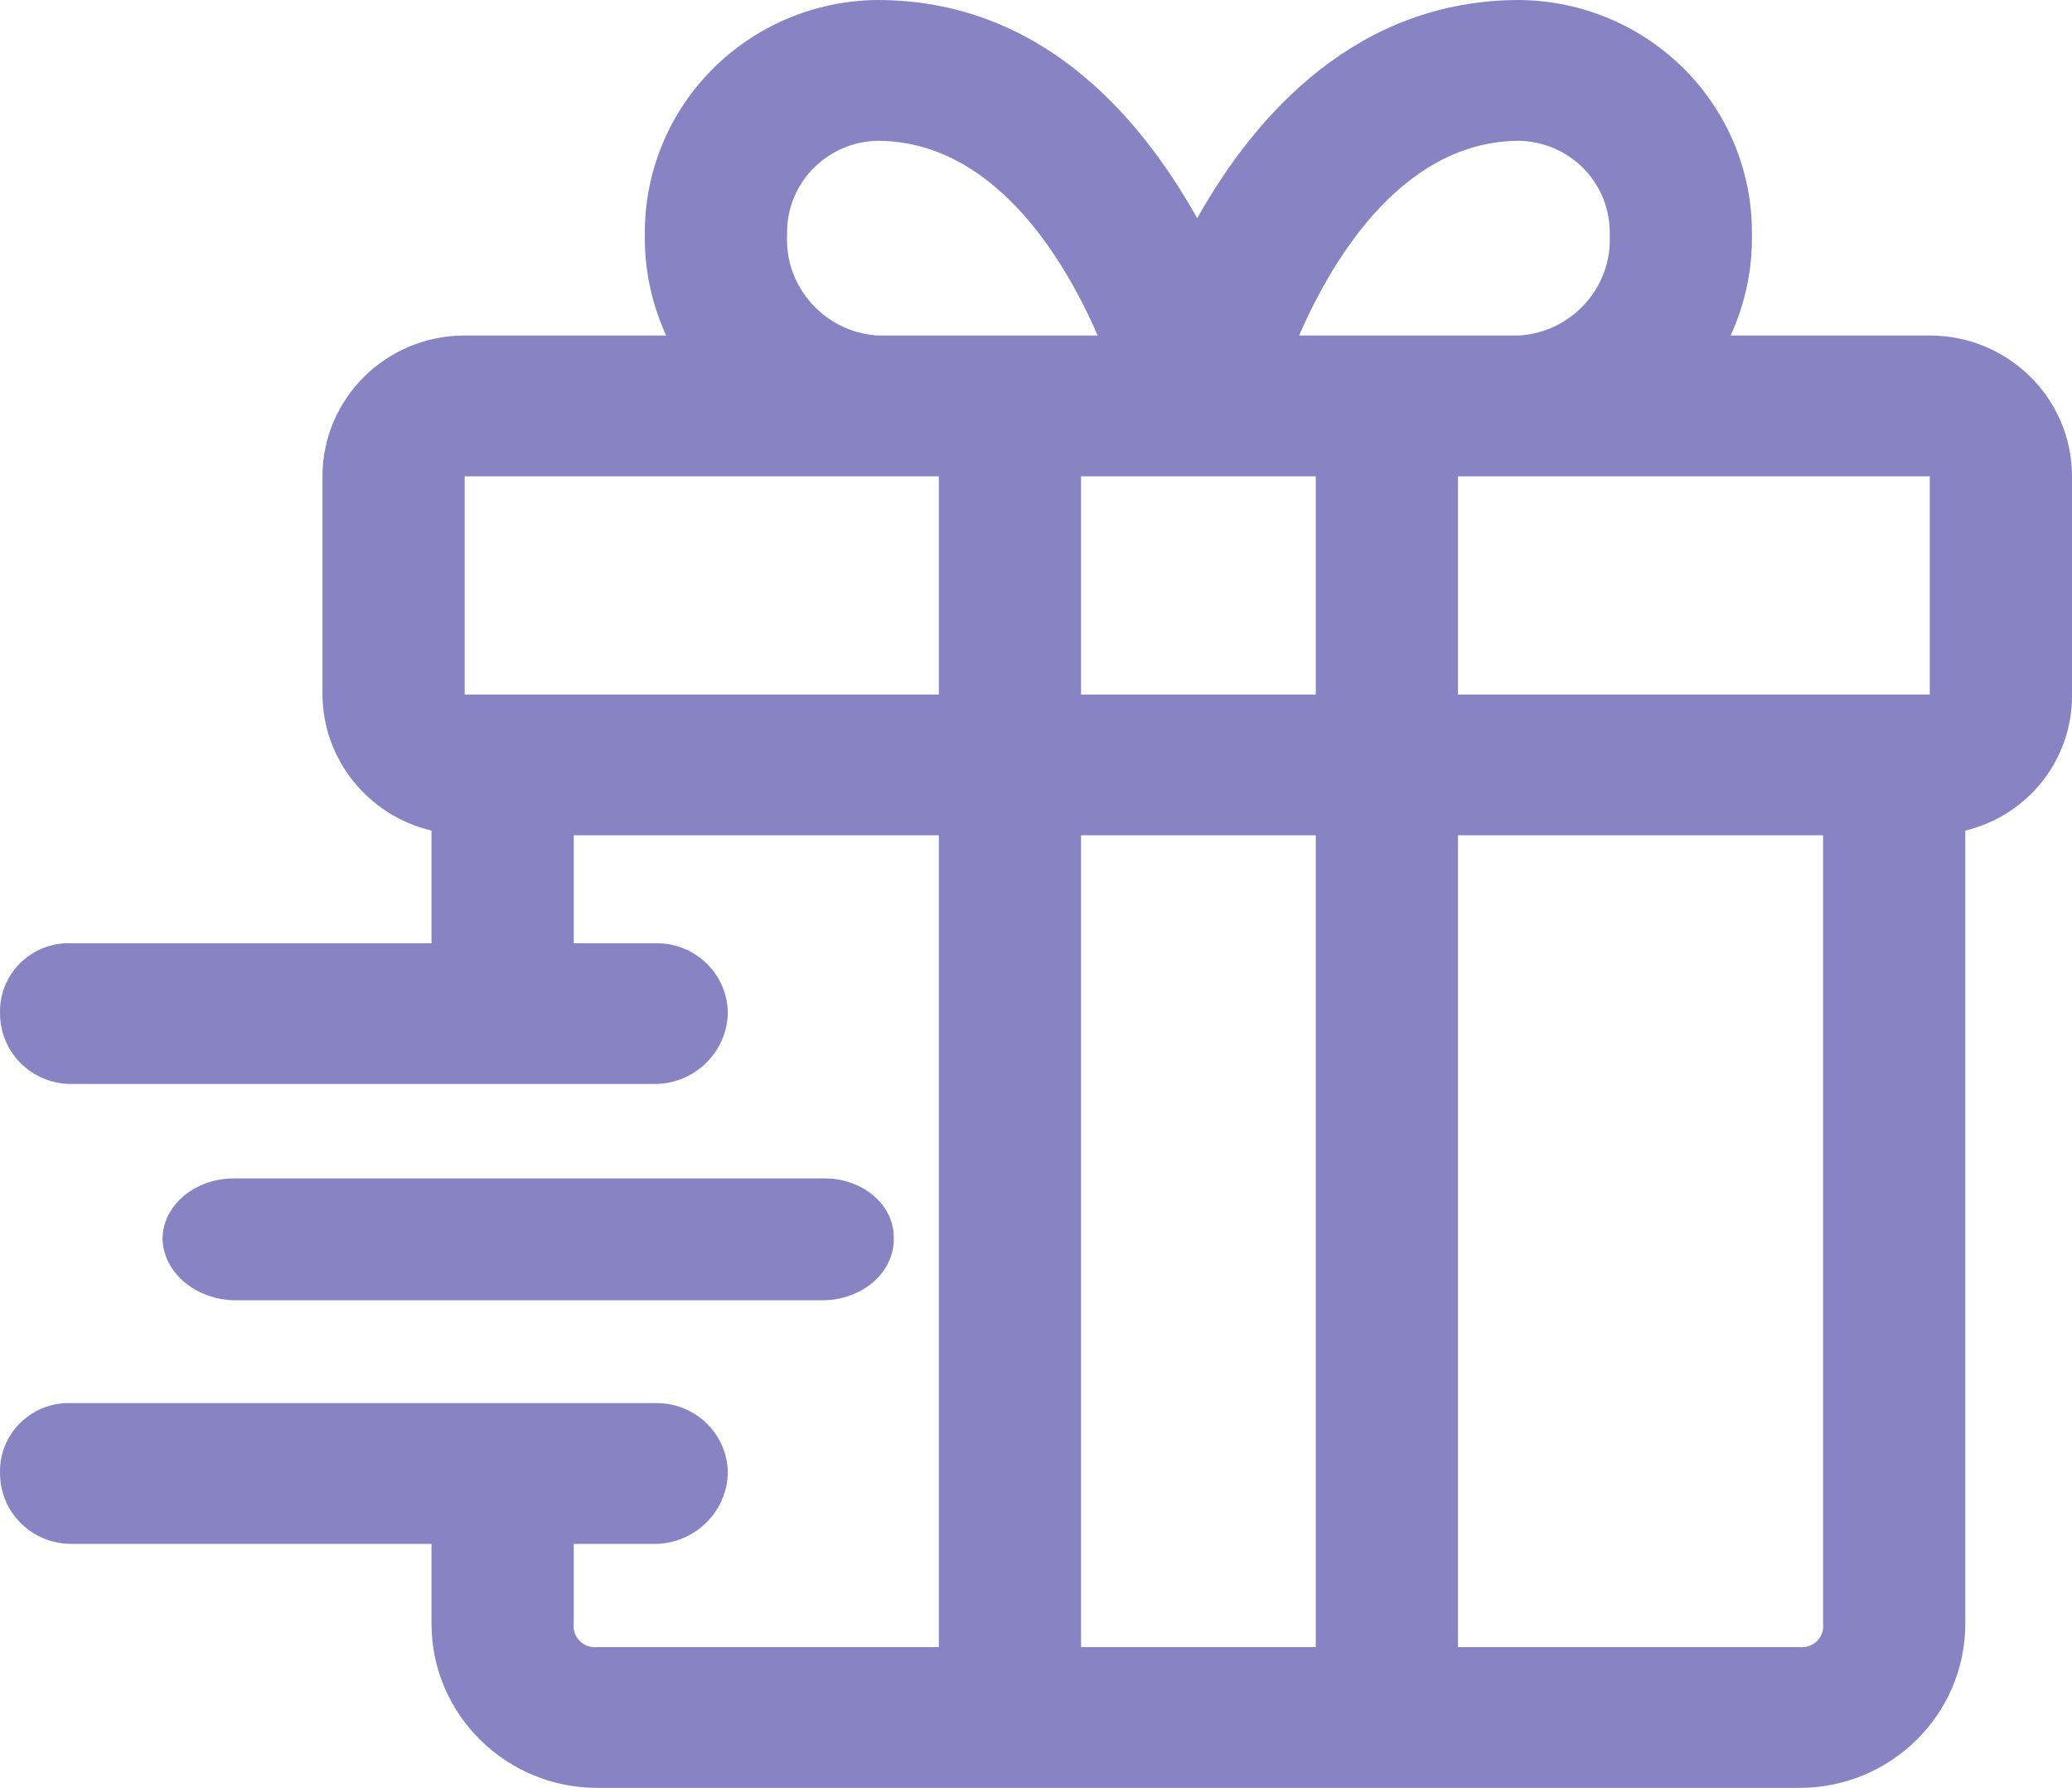
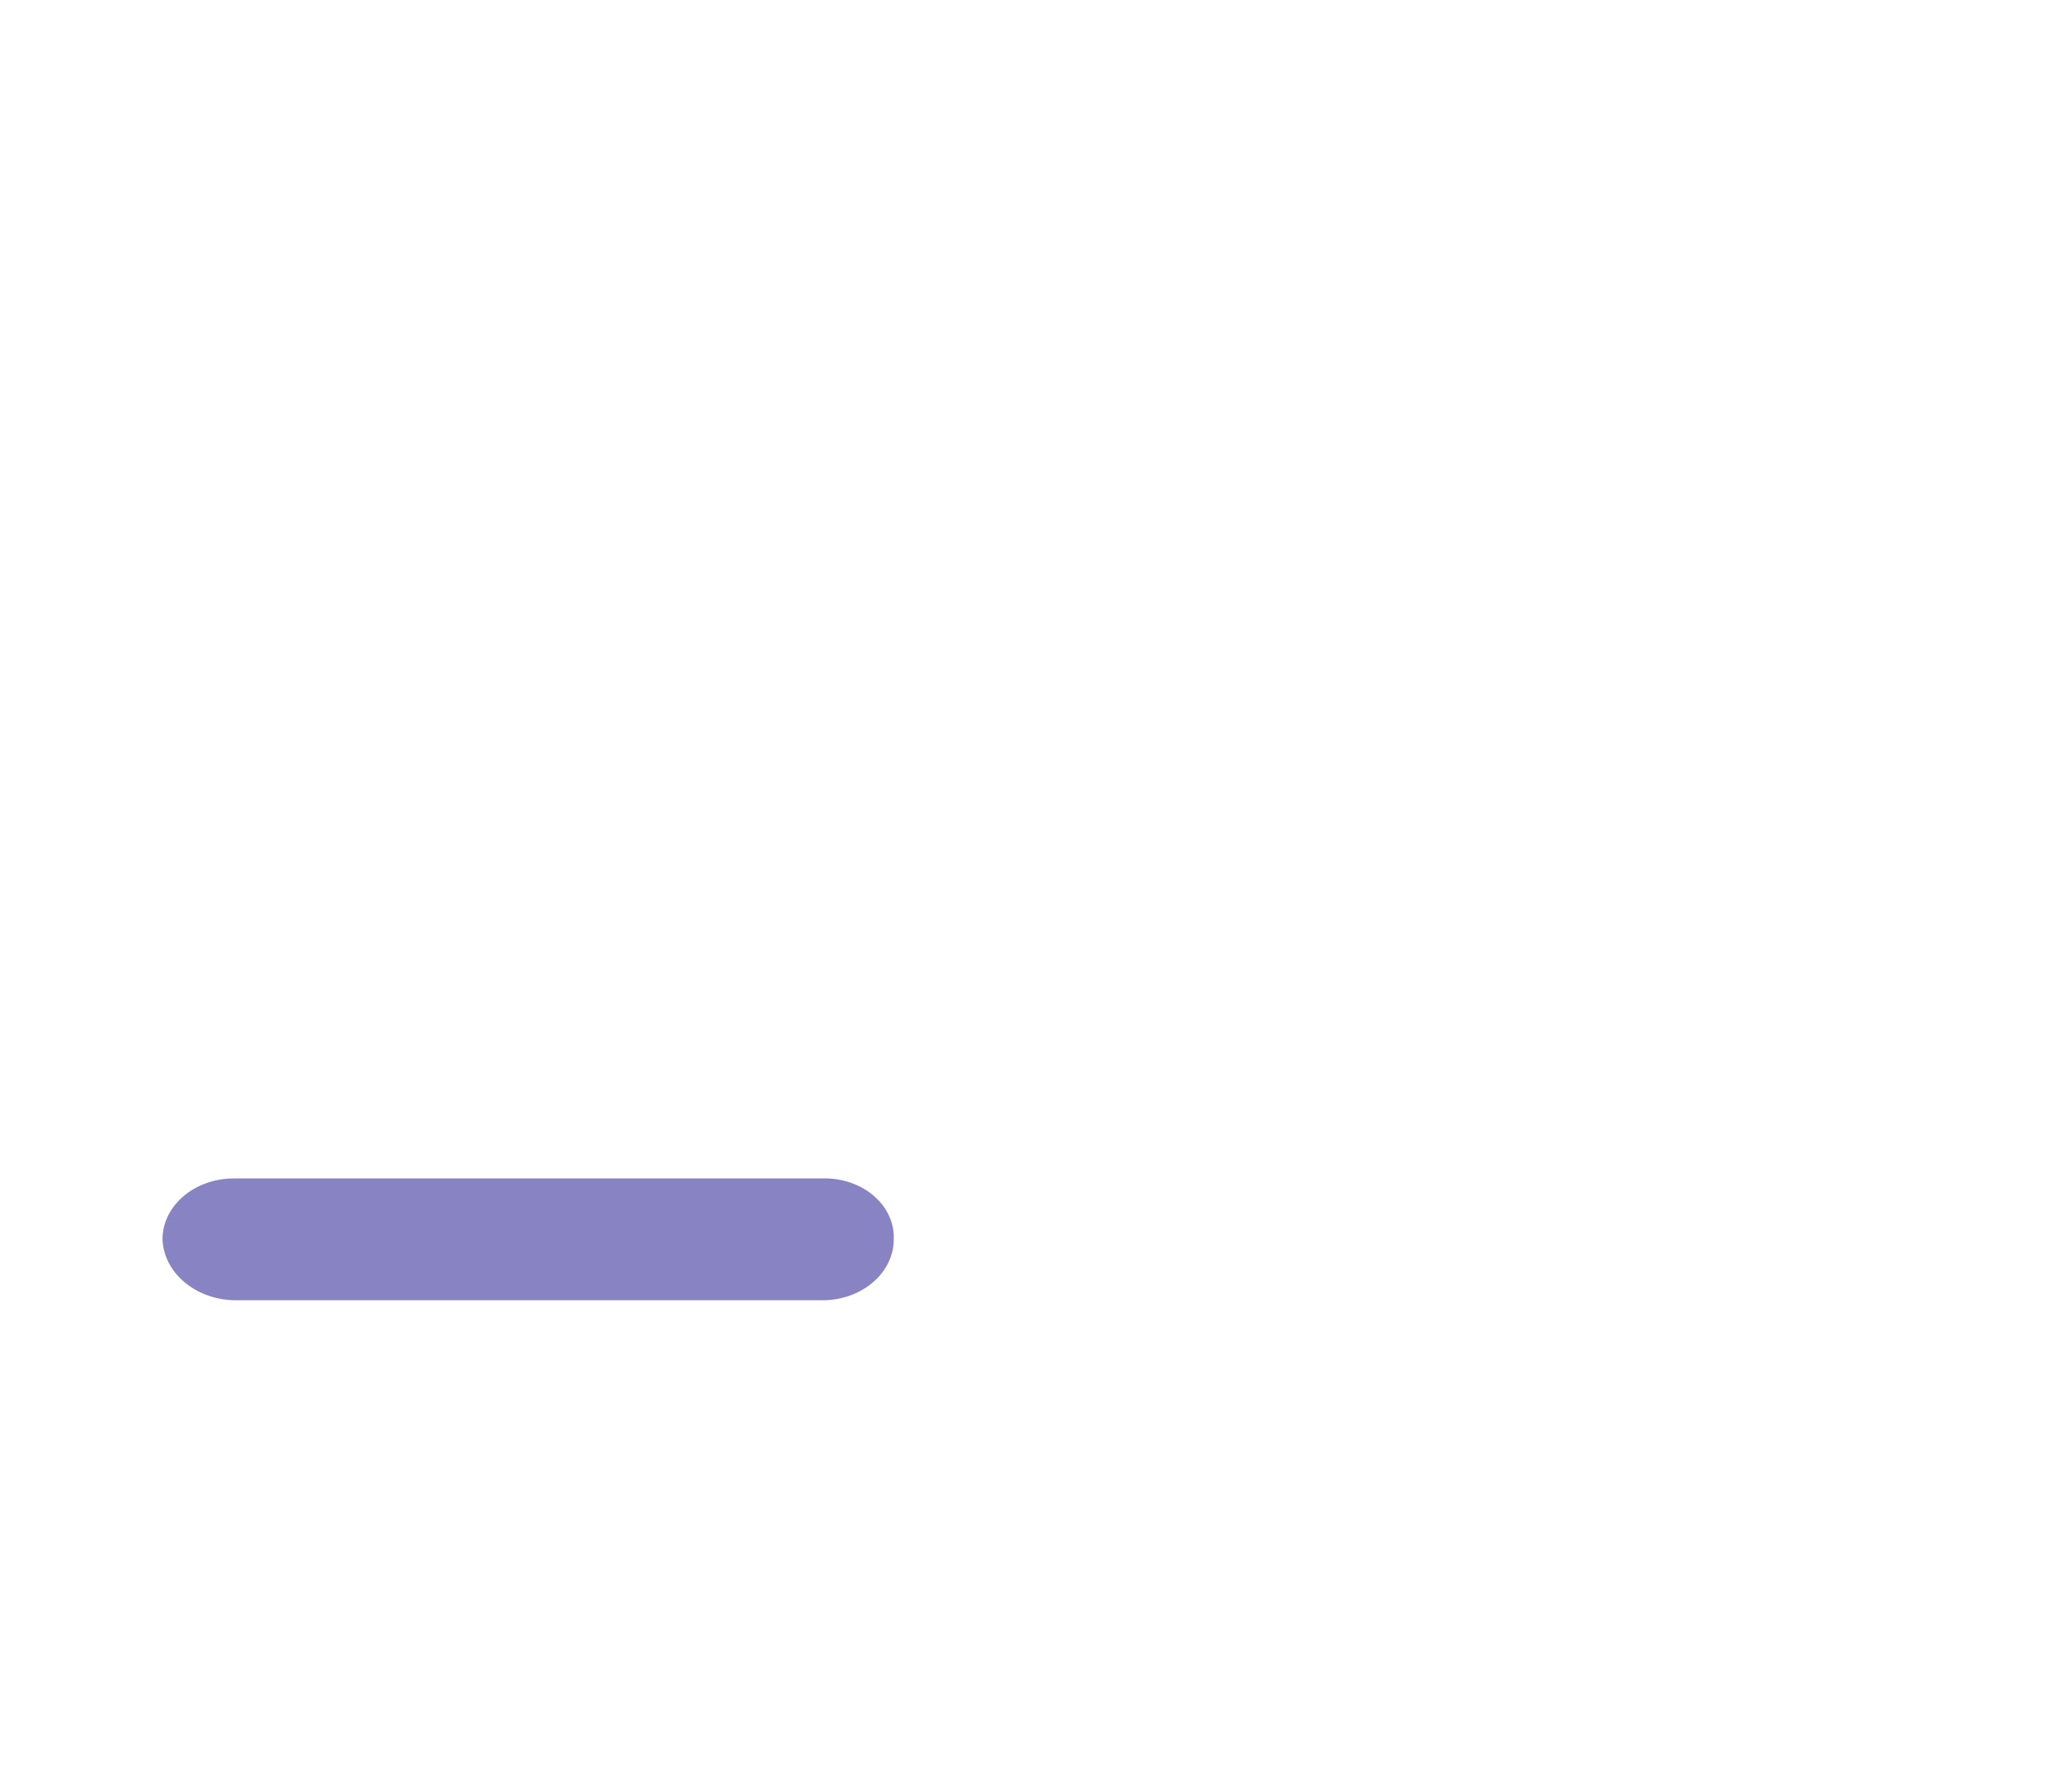
<svg xmlns="http://www.w3.org/2000/svg" width="51px" height="44px" viewBox="0 0 51 44" version="1.1">
  <title>icone-melhor-do-mercado</title>
  <desc>Created with Sketch.</desc>
  <g id="Páginas" stroke="none" stroke-width="1" fill="none" fill-rule="evenodd">
    <g id="Produto" transform="translate(-141, -2752)" fill="#8883C3">
      <g id="Diferenciais" transform="translate(-10, 2564)">
        <g id="Card---Garantia-Copy" transform="translate(121, 161)">
          <g id="Delivery">
            <g id="icone-melhor-do-mercado" transform="translate(30, 27)">
-               <path d="M47.499,8.257 L42.597,8.257 C42.956,7.478 43.135,6.63 43.122,5.774 C43.138,4.258 42.544,2.798 41.472,1.715 C40.399,0.632 38.936,0.015 37.404,0 C33.436,0 30.927,2.772 29.468,5.37 C28.009,2.772 25.559,0 21.591,0 C20.059,0.015 18.596,0.632 17.523,1.715 C16.451,2.798 15.857,4.258 15.872,5.774 C15.859,6.63 16.039,7.478 16.398,8.257 L11.438,8.257 C9.504,8.257 7.937,9.808 7.937,11.722 L7.937,17.092 C7.946,18.686 9.054,20.069 10.621,20.441 L10.621,23.213 L1.752,23.213 C1.282,23.196 0.828,23.374 0.496,23.702 C0.164,24.03 -0.015,24.481 0.001,24.945 C0.001,25.404 0.185,25.845 0.514,26.17 C0.842,26.495 1.287,26.677 1.752,26.677 L16.164,26.677 C17.118,26.647 17.884,25.889 17.915,24.945 C17.915,23.988 17.131,23.213 16.164,23.213 L14.122,23.213 L14.122,20.556 L23.108,20.556 L23.108,40.535 L14.705,40.535 C14.546,40.554 14.386,40.499 14.272,40.387 C14.158,40.274 14.103,40.116 14.122,39.958 L14.122,37.995 L16.164,37.995 C17.118,37.965 17.884,37.206 17.915,36.262 C17.915,35.306 17.131,34.53 16.164,34.53 L1.752,34.53 C1.282,34.514 0.828,34.691 0.496,35.02 C0.164,35.348 -0.015,35.798 0.001,36.262 C0.001,36.722 0.185,37.163 0.514,37.487 C0.842,37.812 1.287,37.995 1.752,37.995 L10.621,37.995 L10.621,39.958 C10.621,42.19 12.45,44 14.705,44 L44.289,44 C46.545,44 48.374,42.19 48.374,39.958 L48.374,20.441 C49.93,20.065 51.018,18.677 51,17.092 L51,11.722 C51,9.808 49.432,8.257 47.499,8.257 Z M47.499,17.092 L35.887,17.092 L35.887,11.722 L47.499,11.722 L47.499,17.092 Z M32.386,11.722 L32.386,17.092 L26.609,17.092 L26.609,11.722 L32.386,11.722 Z M37.404,3.465 C38.008,3.48 38.58,3.732 38.996,4.165 C39.412,4.598 39.637,5.177 39.621,5.774 C39.688,7.061 38.703,8.165 37.404,8.257 L31.977,8.257 C32.853,6.236 34.603,3.465 37.404,3.465 Z M19.374,5.774 C19.358,5.177 19.583,4.598 19.999,4.165 C20.414,3.732 20.987,3.48 21.591,3.465 C24.392,3.465 26.142,6.236 27.018,8.257 L21.591,8.257 C20.292,8.165 19.307,7.061 19.374,5.774 Z M11.438,17.092 L11.438,11.722 L23.108,11.722 L23.108,17.092 L11.438,17.092 Z M26.609,20.556 L32.386,20.556 L32.386,40.535 L26.609,40.535 L26.609,20.556 Z M44.289,40.535 L35.887,40.535 L35.887,20.556 L44.873,20.556 L44.873,39.958 C44.892,40.116 44.837,40.274 44.723,40.387 C44.609,40.499 44.449,40.554 44.289,40.535 Z" id="Shape" fill-rule="nonzero" />
              <path d="M20.24,32 C21.211,32 21.999,31.329 21.999,30.5 C22.016,30.099 21.836,29.709 21.502,29.425 C21.169,29.14 20.711,28.987 20.24,29.001 L5.759,29.001 C4.787,29.001 4,29.672 4,30.5 C4.03,31.318 4.8,31.974 5.759,32 L20.24,32 Z" id="Path" />
            </g>
          </g>
        </g>
      </g>
    </g>
  </g>
</svg>